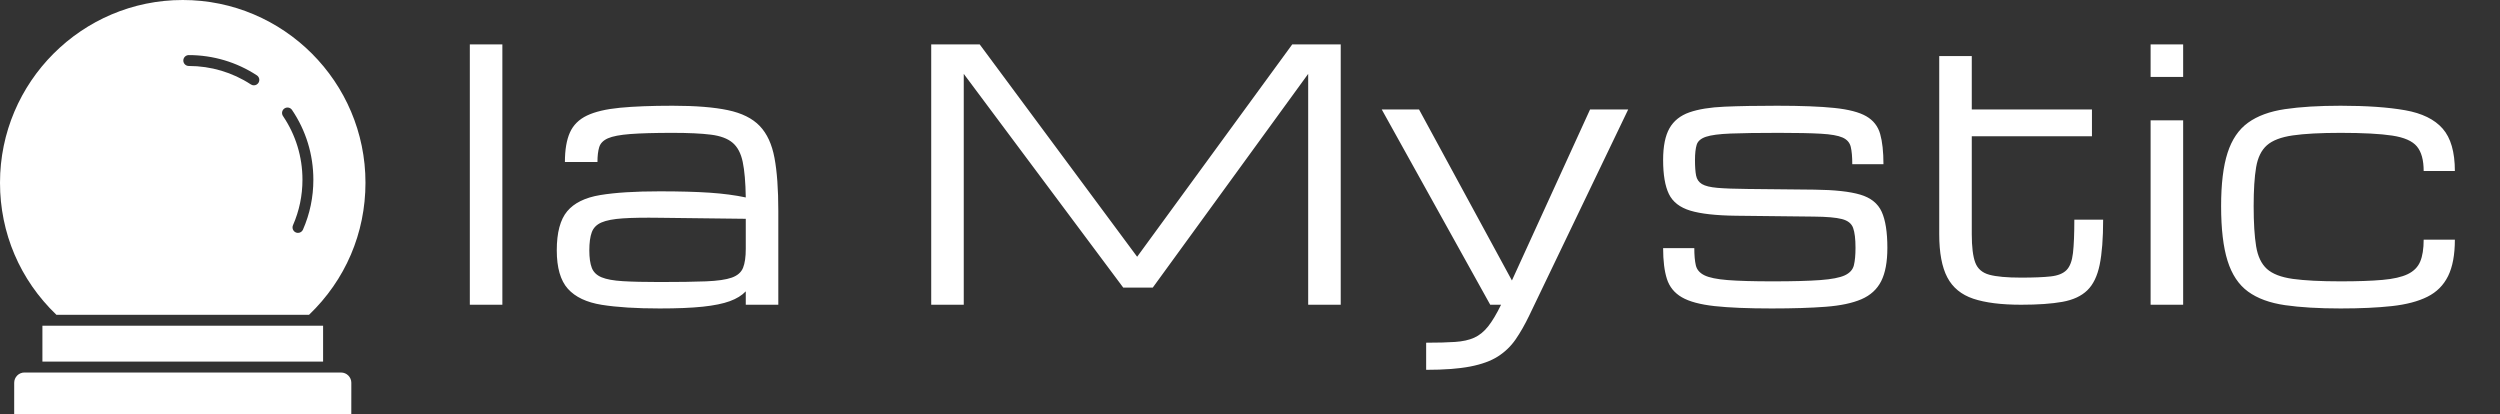
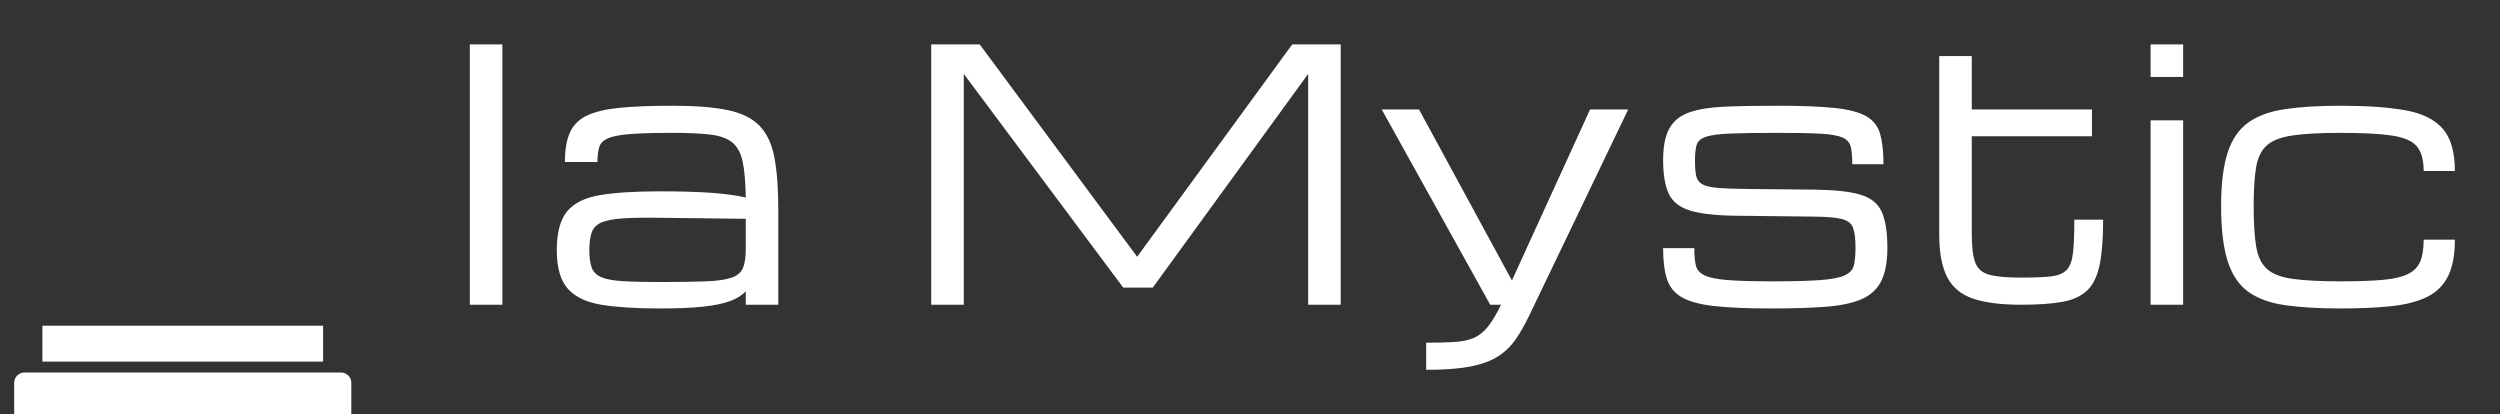
<svg xmlns="http://www.w3.org/2000/svg" baseProfile="full" height="28" version="1.1" viewBox="0 0 169 28" width="169">
  <rect x="0" y="0" width="169" height="28" fill="#333333" stroke="none" />
  <defs />
  <g transform="translate(-5.146, -3.5)">
    <path d="M 82.559,83.93 C 82.559,82.836 81.668,81.95 80.578,81.95 L 19.426,81.946 C 18.333,81.946 17.446,82.836 17.446,83.926 L 17.442,90 L 82.555,90 L 82.559,83.93" fill="rgb(255,255,255)" transform="scale(0.35)" />
    <path d="M 22.895,72.91 L 77.106,72.91 L 77.106,79.84 L 22.895,79.84 L 22.895,72.91" fill="rgb(255,255,255)" transform="scale(0.35)" />
-     <path d="M 50.0,10.0 C 30.539,10.0 14.703,25.832 14.703,45.297 C 14.703,54.996 18.559,64.043 25.558,70.762 C 25.57,70.774 25.578,70.793 25.589,70.805 L 74.386,70.805 C 81.417,64.078 85.292,55.024 85.292,45.293 C 85.296,25.832 69.46,10 49.999,10 L 50.0,10.0 M 64.617,26.004 C 64.414,26.313 64.078,26.481 63.734,26.481 C 63.535,26.481 63.336,26.426 63.16,26.309 C 59.594,23.977 55.441,22.742 51.16,22.742 C 50.578,22.742 50.109,22.27 50.109,21.691 C 50.109,21.109 50.582,20.641 51.16,20.641 C 55.851,20.641 60.402,21.992 64.312,24.551 C 64.796,24.867 64.933,25.52 64.617,26.004 L 64.617,26.004 M 73.219,54.352 C 73.047,54.747 72.66,54.981 72.254,54.981 C 72.113,54.981 71.969,54.954 71.832,54.891 C 71.301,54.657 71.058,54.036 71.289,53.504 C 72.504,50.727 73.121,47.77 73.121,44.707 C 73.121,40.297 71.82,36.043 69.359,32.41 C 69.035,31.93 69.16,31.274 69.64,30.95 C 70.125,30.625 70.777,30.75 71.101,31.231 C 73.801,35.215 75.226,39.875 75.226,44.711 C 75.23,48.062 74.554,51.309 73.219,54.351 L 73.219,54.352" fill="rgb(255,255,255)" transform="scale(0.35)" />
    <path d="M2.2 17.6V0.0H4.4V17.6Z M15.033 17.852Q12.661 17.852 11.12 17.606Q9.579 17.359 8.829 16.523Q8.078 15.686 8.078 13.922Q8.078 12.123 8.783 11.281Q9.487 10.439 11.017 10.186Q12.547 9.934 15.033 9.934Q17.05 9.934 18.414 10.026Q19.777 10.118 20.854 10.347Q20.831 8.823 20.648 7.946Q20.465 7.07 19.96 6.646Q19.456 6.222 18.488 6.102Q17.52 5.981 15.916 5.981Q14.082 5.981 13.045 6.061Q12.008 6.142 11.539 6.348Q11.069 6.554 10.948 6.944Q10.828 7.333 10.828 7.952H8.628Q8.628 6.715 8.966 5.958Q9.304 5.202 10.118 4.812Q10.931 4.423 12.346 4.285Q13.761 4.148 15.916 4.148Q18.23 4.148 19.645 4.446Q21.06 4.744 21.799 5.517Q22.539 6.291 22.796 7.677Q23.054 9.064 23.054 11.252V17.6H20.854V16.695Q20.465 17.107 19.777 17.359Q19.09 17.611 17.949 17.732Q16.809 17.852 15.033 17.852ZM15.033 16.065Q16.993 16.065 18.161 16.019Q19.33 15.973 19.909 15.767Q20.487 15.56 20.671 15.102Q20.854 14.644 20.854 13.819V11.791L15.033 11.722Q13.486 11.699 12.541 11.762Q11.596 11.825 11.103 12.037Q10.61 12.249 10.444 12.702Q10.278 13.154 10.278 13.922Q10.278 14.667 10.444 15.102Q10.61 15.537 11.103 15.744Q11.596 15.95 12.541 16.007Q13.486 16.065 15.033 16.065Z  M33.39 17.6V0.0H36.667L47.311 14.357L57.796 0.0H61.073V17.6H58.873V1.994L48.366 16.443H46.372L35.59 1.994V17.6Z M66.848 22V20.167Q68.028 20.167 68.802 20.115Q69.575 20.064 70.096 19.829Q70.618 19.594 71.036 19.067Q71.454 18.54 71.912 17.6H71.179L63.846 4.4H66.367L72.646 15.961L77.928 4.4H80.506L73.815 18.333Q73.368 19.261 72.892 19.949Q72.417 20.636 71.701 21.095Q70.984 21.553 69.827 21.777Q68.67 22 66.848 22Z M90.211 17.852Q87.805 17.852 86.344 17.692Q84.883 17.531 84.133 17.096Q83.382 16.66 83.124 15.858Q82.867 15.056 82.867 13.773H84.975Q84.975 14.495 85.078 14.936Q85.181 15.377 85.662 15.612Q86.144 15.847 87.227 15.933Q88.309 16.019 90.269 16.019Q92.343 16.019 93.494 15.933Q94.646 15.847 95.15 15.612Q95.654 15.377 95.763 14.93Q95.872 14.483 95.872 13.75Q95.872 12.856 95.711 12.409Q95.551 11.962 94.955 11.808Q94.359 11.653 93.053 11.642L87.805 11.584Q85.777 11.561 84.711 11.241Q83.646 10.92 83.256 10.112Q82.867 9.304 82.867 7.815Q82.867 6.428 83.296 5.672Q83.726 4.916 84.643 4.595Q85.559 4.274 87.026 4.211Q88.493 4.148 90.567 4.148Q93.007 4.148 94.445 4.297Q95.883 4.446 96.599 4.858Q97.316 5.271 97.539 6.056Q97.762 6.841 97.762 8.101H95.654Q95.654 7.356 95.551 6.927Q95.448 6.497 94.995 6.296Q94.543 6.096 93.529 6.039Q92.515 5.981 90.681 5.981Q88.596 5.981 87.439 6.027Q86.281 6.073 85.766 6.245Q85.25 6.417 85.135 6.789Q85.021 7.161 85.021 7.815Q85.021 8.479 85.095 8.863Q85.17 9.247 85.491 9.442Q85.811 9.636 86.539 9.699Q87.267 9.762 88.573 9.774L93.099 9.82Q95.139 9.843 96.198 10.158Q97.258 10.473 97.642 11.315Q98.026 12.157 98.026 13.75Q98.026 15.182 97.608 16.007Q97.19 16.832 96.273 17.228Q95.356 17.623 93.861 17.737Q92.366 17.852 90.211 17.852Z M107.067 17.6Q105.05 17.6 103.835 17.193Q102.621 16.786 102.077 15.749Q101.532 14.712 101.532 12.833V0.791H103.732V4.4H111.856V6.21H103.732V12.833Q103.732 14.117 103.967 14.747Q104.202 15.377 104.918 15.572Q105.634 15.767 107.067 15.767Q108.339 15.767 109.066 15.686Q109.794 15.606 110.137 15.257Q110.481 14.907 110.573 14.105Q110.665 13.303 110.665 11.848H112.612Q112.612 13.75 112.378 14.896Q112.143 16.042 111.541 16.626Q110.94 17.21 109.857 17.405Q108.774 17.6 107.067 17.6Z M115.821 17.6V5.133H118.021V17.6ZM115.821 2.2V0.0H118.021V2.2Z M128.666 17.852Q126.454 17.852 124.907 17.629Q123.36 17.405 122.409 16.712Q121.458 16.019 121.023 14.632Q120.587 13.246 120.587 10.931Q120.587 8.685 121.023 7.333Q121.458 5.981 122.409 5.294Q123.36 4.606 124.907 4.377Q126.454 4.148 128.666 4.148Q131.312 4.148 133.026 4.452Q134.739 4.755 135.564 5.695Q136.389 6.634 136.389 8.559H134.28Q134.28 7.448 133.822 6.898Q133.364 6.348 132.149 6.165Q130.934 5.981 128.666 5.981Q126.626 5.981 125.434 6.153Q124.243 6.325 123.681 6.823Q123.12 7.322 122.954 8.307Q122.787 9.293 122.787 10.931Q122.787 12.627 122.954 13.647Q123.12 14.667 123.681 15.177Q124.243 15.686 125.434 15.853Q126.626 16.019 128.666 16.019Q130.396 16.019 131.496 15.921Q132.596 15.824 133.203 15.532Q133.81 15.24 134.045 14.684Q134.28 14.128 134.28 13.2H136.389Q136.389 14.735 135.93 15.664Q135.472 16.592 134.532 17.061Q133.593 17.531 132.132 17.692Q130.671 17.852 128.666 17.852Z " fill="rgb(255,255,255)" transform="translate(34.706, 6.5)" />
  </g>
</svg>